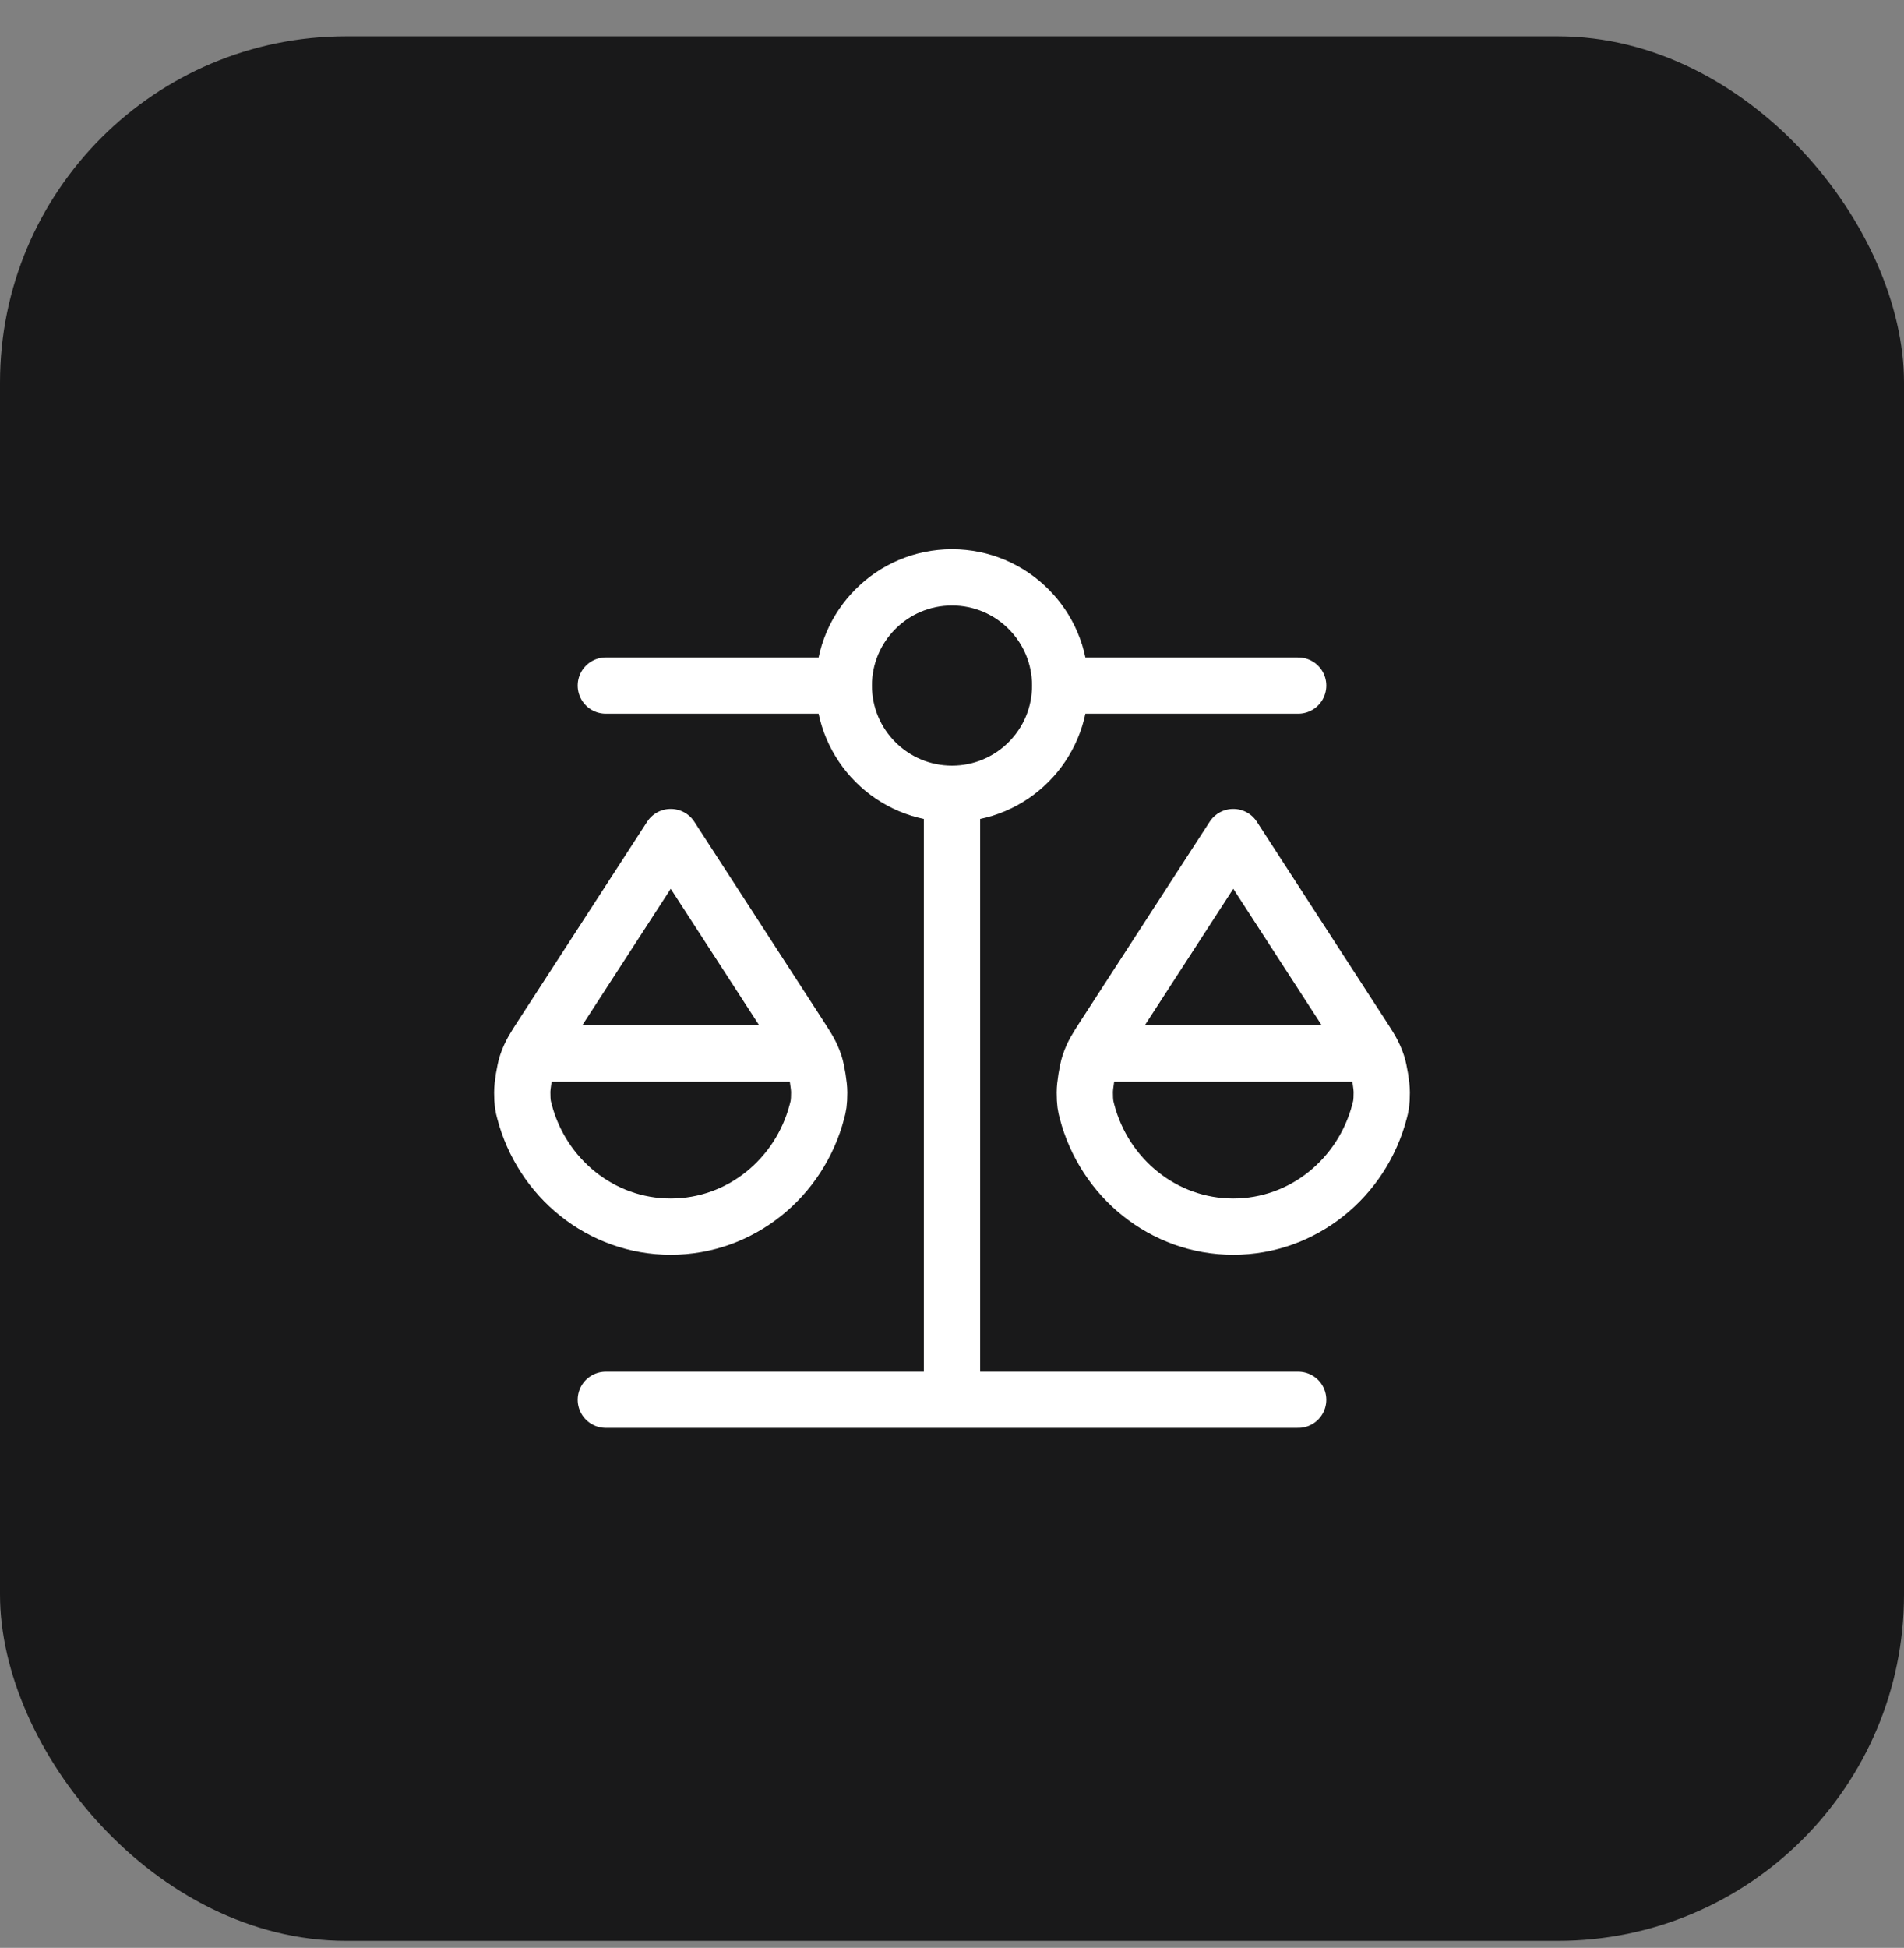
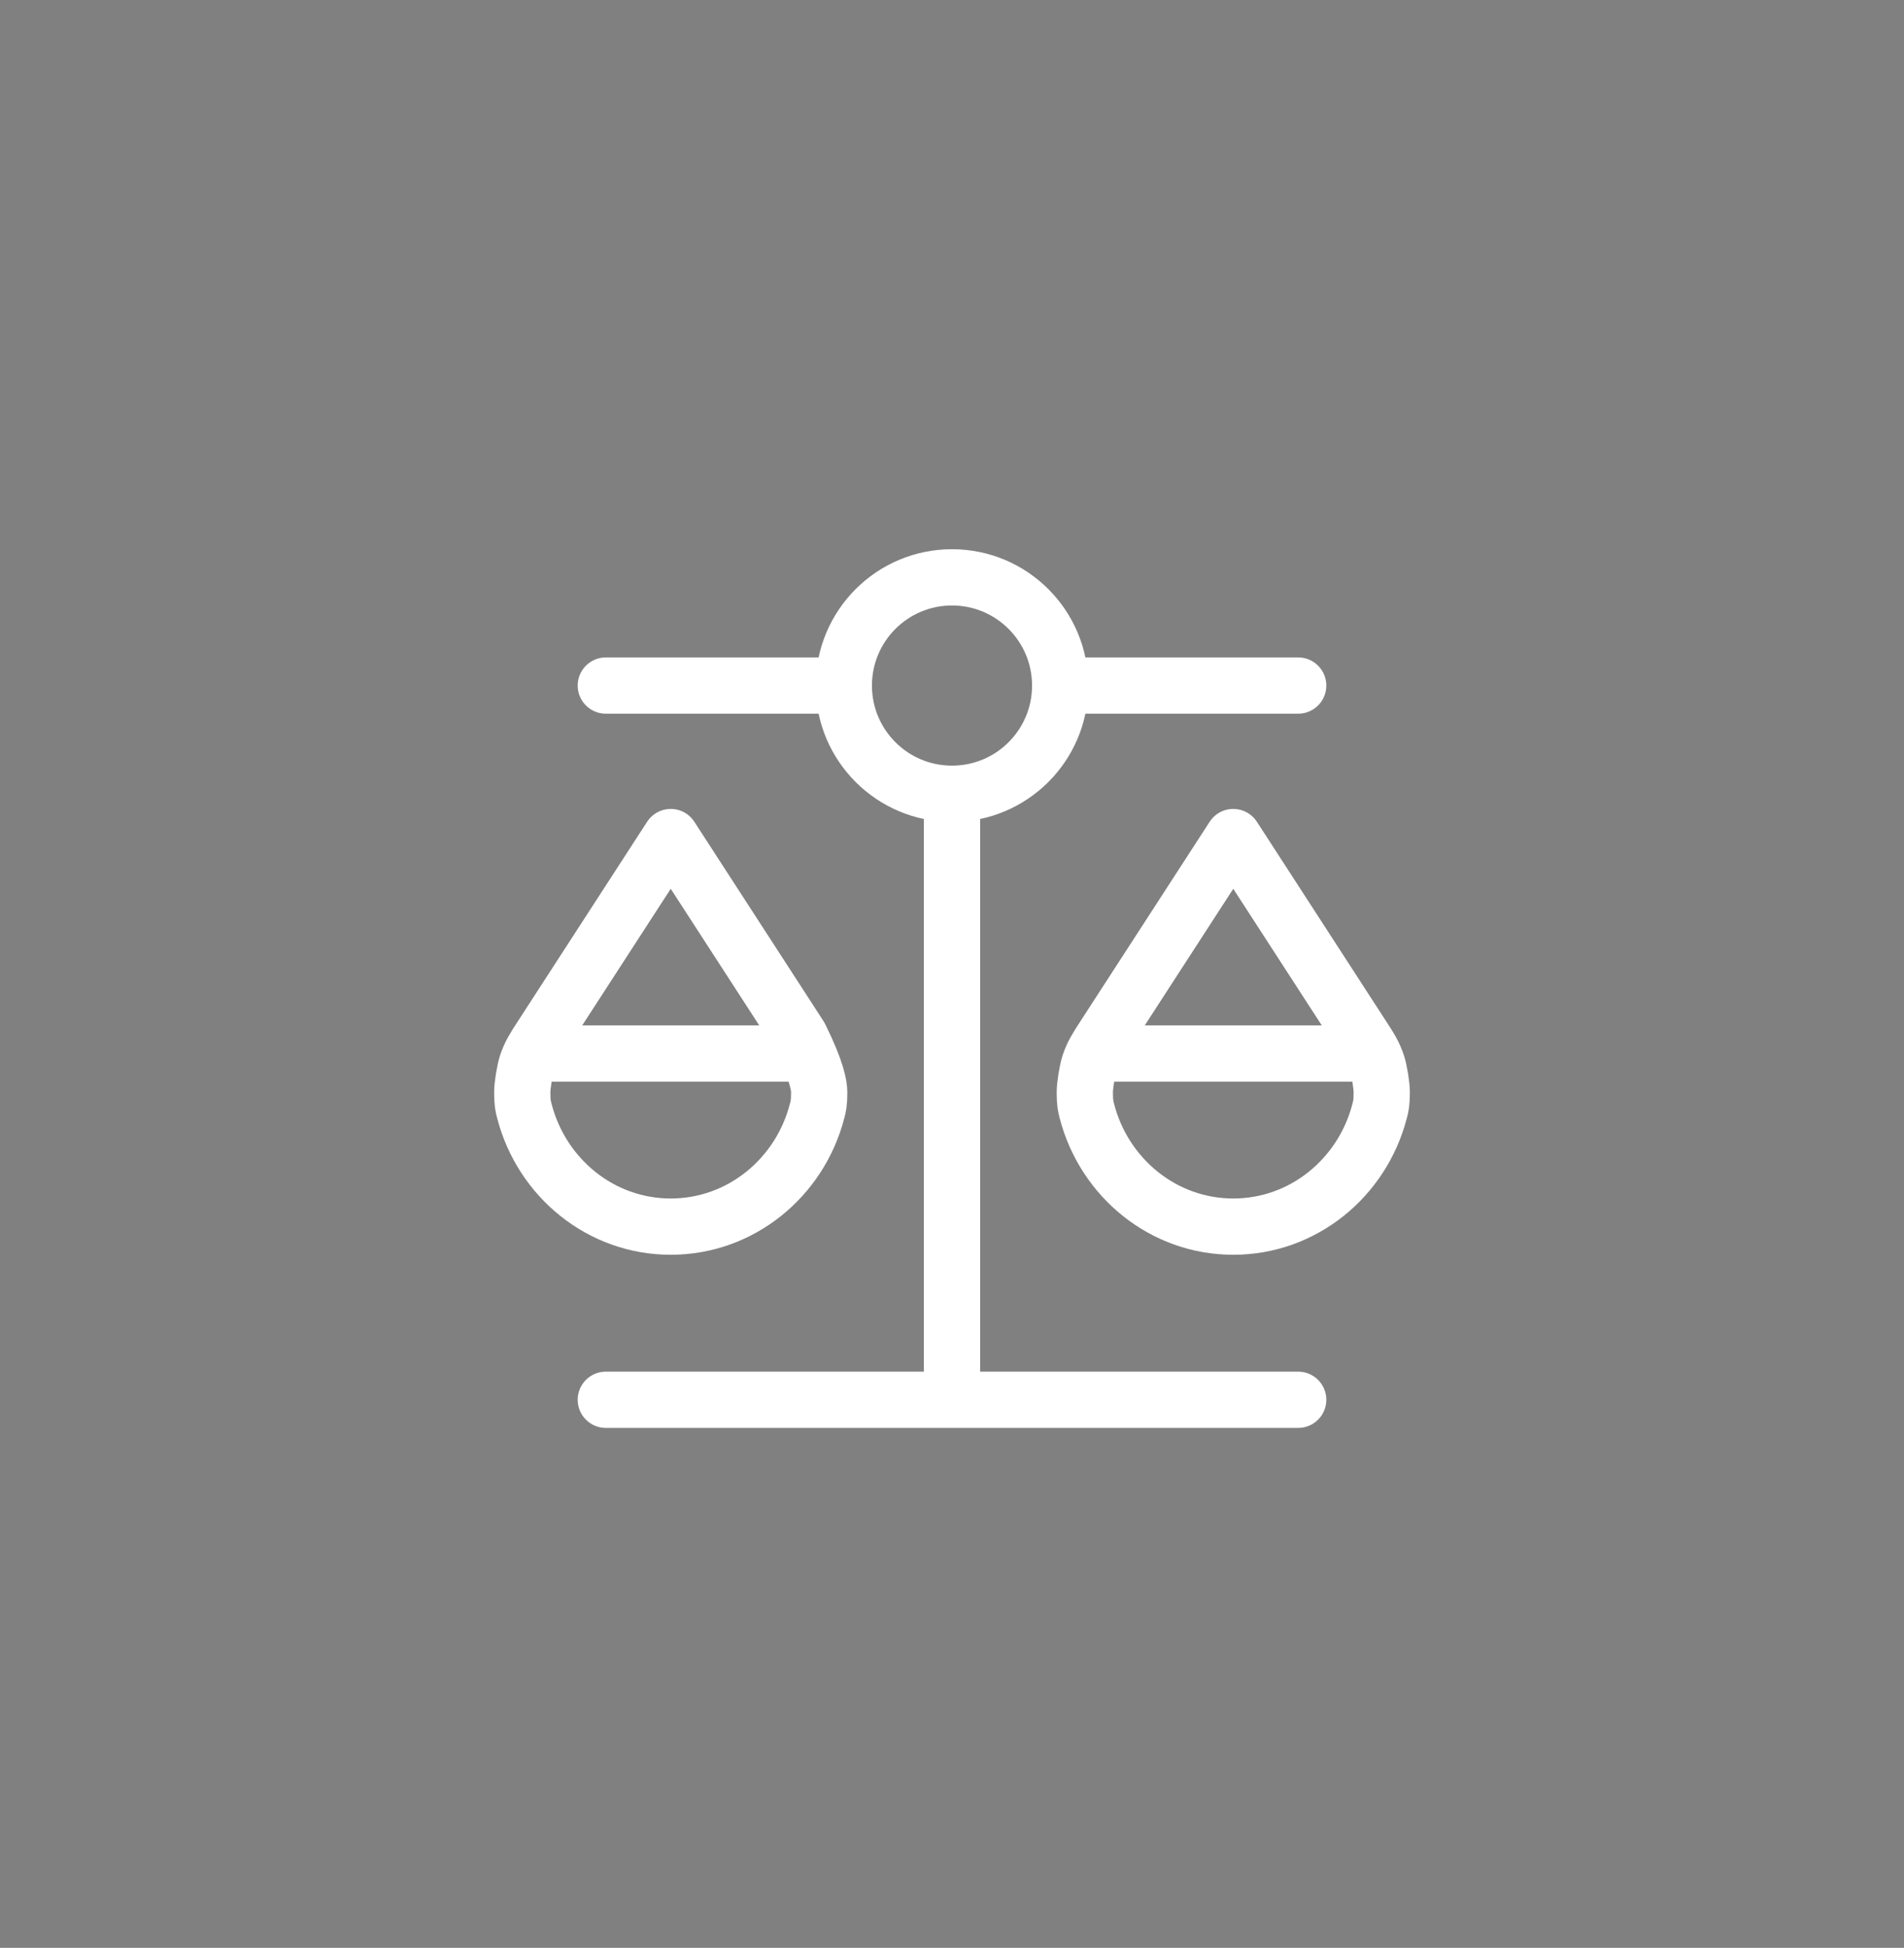
<svg xmlns="http://www.w3.org/2000/svg" width="44" height="45" viewBox="0 0 44 45" fill="none">
  <rect x="0" y="0" width="44" height="45" fill="#808080" stroke="none" />
-   <rect y="0.838" width="44" height="44" rx="8" fill="#19191A" />
-   <path d="M12.5 24.338H18.5M25.5 24.338H31.5M22 18.338V32.338M22 18.338C23.381 18.338 24.5 17.219 24.5 15.838M22 18.338C20.619 18.338 19.5 17.219 19.5 15.838M14 32.338L30 32.338M14 15.838L19.5 15.838M19.5 15.838C19.5 14.458 20.619 13.338 22 13.338C23.381 13.338 24.5 14.458 24.5 15.838M24.5 15.838L30 15.838M18.88 25.675C18.48 27.209 17.118 28.338 15.5 28.338C13.882 28.338 12.52 27.209 12.12 25.675C12.087 25.549 12.07 25.487 12.069 25.236C12.068 25.083 12.125 24.729 12.174 24.583C12.254 24.346 12.341 24.212 12.515 23.944L15.5 19.338L18.485 23.944C18.659 24.212 18.746 24.346 18.826 24.583C18.875 24.729 18.932 25.083 18.931 25.236C18.93 25.487 18.913 25.549 18.88 25.675ZM31.88 25.675C31.48 27.209 30.118 28.338 28.5 28.338C26.882 28.338 25.52 27.209 25.119 25.675C25.087 25.549 25.07 25.487 25.069 25.236C25.068 25.083 25.125 24.729 25.174 24.583C25.254 24.346 25.341 24.212 25.515 23.944L28.5 19.338L31.485 23.944C31.659 24.212 31.746 24.346 31.826 24.583C31.875 24.729 31.932 25.083 31.931 25.236C31.93 25.487 31.913 25.549 31.88 25.675Z" stroke="white" stroke-width="1.3" stroke-linecap="round" stroke-linejoin="round" />
+   <path d="M12.5 24.338H18.5M25.5 24.338H31.5M22 18.338V32.338M22 18.338C23.381 18.338 24.5 17.219 24.5 15.838M22 18.338C20.619 18.338 19.5 17.219 19.5 15.838M14 32.338L30 32.338M14 15.838L19.5 15.838M19.5 15.838C19.5 14.458 20.619 13.338 22 13.338C23.381 13.338 24.5 14.458 24.5 15.838M24.5 15.838L30 15.838M18.88 25.675C18.48 27.209 17.118 28.338 15.5 28.338C13.882 28.338 12.52 27.209 12.12 25.675C12.087 25.549 12.07 25.487 12.069 25.236C12.068 25.083 12.125 24.729 12.174 24.583C12.254 24.346 12.341 24.212 12.515 23.944L15.5 19.338L18.485 23.944C18.875 24.729 18.932 25.083 18.931 25.236C18.93 25.487 18.913 25.549 18.88 25.675ZM31.88 25.675C31.48 27.209 30.118 28.338 28.5 28.338C26.882 28.338 25.52 27.209 25.119 25.675C25.087 25.549 25.07 25.487 25.069 25.236C25.068 25.083 25.125 24.729 25.174 24.583C25.254 24.346 25.341 24.212 25.515 23.944L28.5 19.338L31.485 23.944C31.659 24.212 31.746 24.346 31.826 24.583C31.875 24.729 31.932 25.083 31.931 25.236C31.93 25.487 31.913 25.549 31.88 25.675Z" stroke="white" stroke-width="1.3" stroke-linecap="round" stroke-linejoin="round" />
</svg>